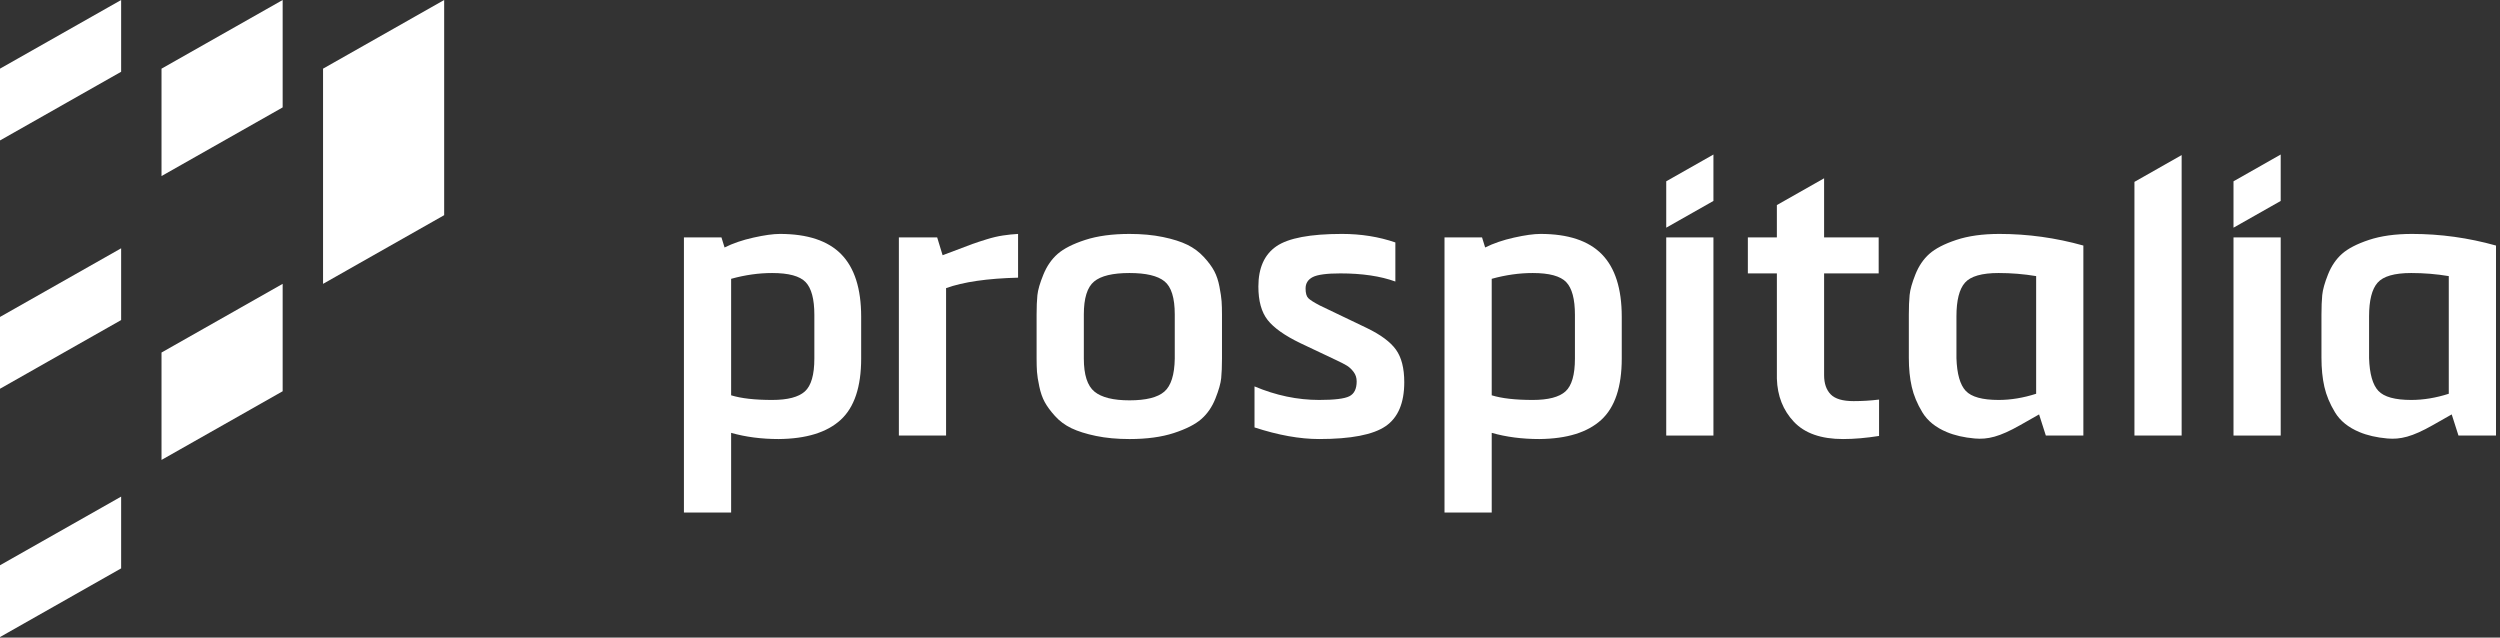
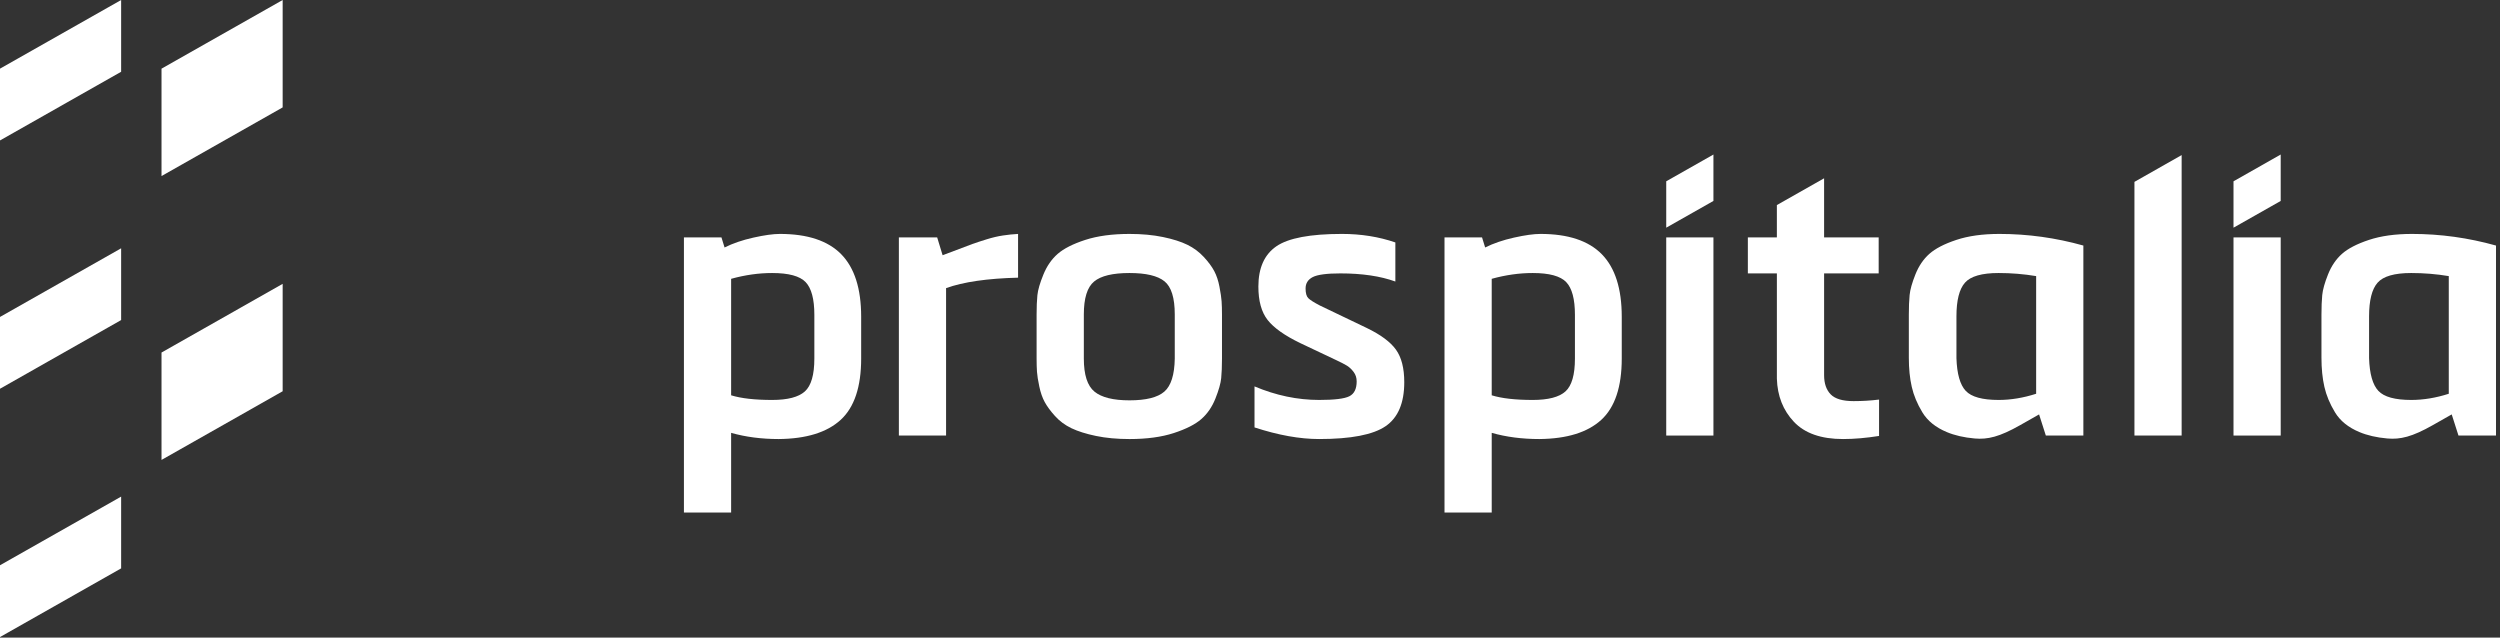
<svg xmlns="http://www.w3.org/2000/svg" fill="none" viewBox="0 0 596 152" height="152" width="596">
  <rect x="0" y="0" width="596" height="152" fill="#333333" stroke="none" />
-   <path fill="white" d="M77.014 67.669L105.89 51.297V0L77.014 16.367V67.669Z" />
  <path fill="white" d="M38.505 41.971L67.385 25.604V0L38.505 16.371V41.971Z" />
  <path fill="white" d="M38.505 109.644L67.385 93.276V67.669L38.505 84.043V109.644Z" />
  <path fill="white" d="M0 33.483L28.879 17.111V0L0 16.367V33.483Z" />
  <path fill="white" d="M0 92.677L28.879 76.302V59.192L0 75.561V92.677Z" />
  <path fill="white" d="M0 151.874L28.879 135.501V118.39L0 134.757V151.874Z" />
  <path fill="white" d="M185.925 55.768C184.329 55.768 182.223 56.061 179.609 56.646C176.994 57.23 174.703 58.015 172.736 58.999L171.995 56.599H163.048V122.196H174.301V103.19C177.745 104.173 181.529 104.668 185.652 104.668C192.231 104.606 197.153 103.082 200.411 100.099C203.67 97.115 205.302 92.243 205.302 85.476V75.513C205.302 68.808 203.716 63.842 200.55 60.612C197.384 57.384 192.509 55.768 185.925 55.768ZM194.141 85.476C194.141 89.353 193.384 91.965 191.876 93.319C190.373 94.673 187.773 95.348 184.082 95.348C179.963 95.348 176.7 94.98 174.301 94.241V66.471C177.627 65.55 180.885 65.089 184.082 65.089C188.02 65.089 190.676 65.809 192.061 67.256C193.446 68.703 194.141 71.3 194.141 75.052V85.476Z" />
  <path fill="white" d="M235.185 57.061C233.8 57.491 232.678 57.861 231.819 58.168C230.959 58.477 229.698 58.953 228.035 59.599C226.377 60.245 225.271 60.659 224.715 60.845L223.423 56.6H214.291V103.837H225.544V68.687C229.667 67.21 235.387 66.378 242.707 66.196V55.768C241.539 55.829 240.339 55.953 239.109 56.139C237.877 56.322 236.569 56.631 235.185 57.061Z" />
  <path fill="white" d="M290.72 68.363C290.447 66.918 290.03 65.673 289.474 64.625C288.923 63.58 288.094 62.457 286.982 61.258C285.875 60.059 284.573 59.091 283.064 58.352C281.556 57.614 279.62 56.998 277.252 56.507C274.884 56.016 272.222 55.769 269.273 55.769C265.15 55.769 261.628 56.248 258.704 57.2C255.785 58.152 253.603 59.262 252.156 60.521C250.709 61.782 249.571 63.426 248.743 65.458C247.914 67.488 247.435 69.133 247.312 70.395C247.188 71.654 247.126 73.177 247.126 74.961V85.478C247.126 86.709 247.157 87.77 247.219 88.662C247.281 89.553 247.466 90.722 247.775 92.169C248.078 93.612 248.511 94.843 249.067 95.86C249.618 96.874 250.432 97.981 251.513 99.181C252.589 100.38 253.896 101.348 255.43 102.086C256.969 102.825 258.921 103.44 261.289 103.931C263.657 104.423 266.318 104.67 269.273 104.67C273.392 104.67 276.912 104.191 279.836 103.238C282.755 102.286 284.938 101.176 286.384 99.918C287.831 98.656 288.953 97.027 289.751 95.028C290.549 93.028 291.012 91.398 291.136 90.137C291.259 88.876 291.321 87.324 291.321 85.477V74.959C291.321 73.729 291.29 72.684 291.229 71.822C291.168 70.962 290.998 69.809 290.72 68.363ZM280.064 85.476C280.002 89.353 279.173 91.981 277.572 93.366C275.977 94.748 273.207 95.441 269.274 95.441C265.398 95.441 262.613 94.748 260.924 93.366C259.23 91.981 258.386 89.353 258.386 85.476V74.959C258.386 71.083 259.199 68.47 260.831 67.116C262.458 65.762 265.273 65.088 269.273 65.088C273.206 65.088 275.991 65.747 277.618 67.069C279.25 68.392 280.063 71.023 280.063 74.958V85.476H280.064Z" />
  <path fill="white" d="M325.828 78.187L314.663 72.836C313.252 72.1 312.325 71.516 311.899 71.083C311.466 70.653 311.25 69.886 311.25 68.777C311.25 67.547 311.821 66.641 312.959 66.056C314.097 65.472 316.295 65.178 319.553 65.178C324.722 65.178 329.087 65.824 332.655 67.116V57.798C328.722 56.444 324.475 55.767 319.924 55.767C312.357 55.767 307.147 56.753 304.285 58.719C301.428 60.688 299.997 63.888 299.997 68.315C299.997 71.758 300.733 74.42 302.211 76.296C303.688 78.17 306.273 80 309.958 81.784L318.725 85.936C319.77 86.428 320.568 86.845 321.124 87.182C321.675 87.522 322.2 88.013 322.694 88.659C323.183 89.306 323.431 90.058 323.431 90.92C323.431 92.704 322.849 93.888 321.676 94.472C320.507 95.056 318.114 95.347 314.484 95.347C309.315 95.347 304.178 94.271 299.076 92.119V101.897C304.734 103.743 309.866 104.667 314.484 104.667C322.046 104.667 327.323 103.65 330.303 101.621C333.289 99.591 334.777 96.085 334.777 91.105C334.777 87.782 334.118 85.2 332.795 83.355C331.47 81.51 329.149 79.788 325.828 78.187Z" />
  <path fill="white" d="M367.248 55.768C365.652 55.768 363.546 56.061 360.931 56.646C358.316 57.23 356.025 58.015 354.059 58.999L353.318 56.599H344.371V122.196H355.625V103.19C359.069 104.173 362.853 104.668 366.976 104.668C373.555 104.606 378.476 103.082 381.735 100.099C384.994 97.115 386.625 92.243 386.625 85.476V75.513C386.625 68.808 385.04 63.842 381.874 60.612C378.707 57.384 373.832 55.768 367.248 55.768ZM375.464 85.476C375.464 89.353 374.707 91.965 373.199 93.319C371.696 94.673 369.096 95.348 365.405 95.348C361.287 95.348 358.023 94.98 355.624 94.241V66.471C358.944 65.55 362.208 65.089 365.405 65.089C369.343 65.089 371.999 65.809 373.384 67.256C374.769 68.703 375.464 71.3 375.464 75.052V85.476Z" />
  <path fill="white" d="M408.483 56.599H397.23V103.836H408.483V56.599Z" />
  <path fill="white" d="M408.482 36.838L397.23 43.222V54.281L408.482 47.904V36.838Z" />
  <path fill="white" d="M436.431 94.012C435.386 92.934 434.866 91.412 434.866 89.443V65.178H447.875V56.599H434.866L434.865 42.505L423.605 48.889V56.599H416.689V65.178H423.608V90.274C423.731 94.395 425.085 97.823 427.67 100.562C430.254 103.298 434.156 104.668 439.386 104.668C442.032 104.668 444.889 104.42 447.968 103.929V95.258C445.996 95.503 443.968 95.626 441.878 95.626C439.293 95.626 437.481 95.088 436.431 94.012Z" />
  <path fill="white" d="M466.371 57.2C463.509 58.152 461.372 59.262 459.957 60.521C458.541 61.782 457.435 63.411 456.637 65.411C455.839 67.411 455.375 69.056 455.252 70.348C455.128 71.639 455.066 73.208 455.066 75.053V85.292C455.066 87.876 455.298 90.183 455.761 92.213C456.219 94.241 457.063 96.272 458.293 98.301C459.523 100.332 461.464 101.899 464.11 103.006C465.999 103.799 468.218 104.309 470.766 104.535C473.86 104.807 476.675 104.153 481.613 101.351C484.737 99.577 486.117 98.795 486.117 98.795L487.728 103.837H496.675V58.538C490.096 56.692 483.419 55.768 476.655 55.768C472.656 55.768 469.228 56.247 466.371 57.2ZM485.418 93.873C482.344 94.856 479.364 95.348 476.471 95.348C472.594 95.348 469.984 94.627 468.631 93.181C467.277 91.733 466.536 89.137 466.417 85.384V75.42C466.417 71.608 467.091 68.931 468.445 67.394C469.799 65.855 472.471 65.088 476.471 65.088C479.488 65.088 482.468 65.332 485.418 65.823V93.873Z" />
  <path fill="white" d="M575.027 55.768C571.027 55.768 567.599 56.247 564.741 57.199C561.879 58.151 559.742 59.261 558.327 60.52C556.911 61.781 555.804 63.41 555.006 65.41C554.208 67.41 553.745 69.055 553.621 70.347C553.498 71.638 553.436 73.207 553.436 75.052V85.291C553.436 87.875 553.667 90.182 554.131 92.212C554.589 94.24 555.434 96.271 556.664 98.3C557.894 100.331 559.835 101.898 562.481 103.005C564.37 103.798 566.589 104.308 569.137 104.534C572.231 104.806 575.047 104.152 579.984 101.35C583.109 99.576 584.488 98.794 584.488 98.794L586.099 103.836H595.046V58.538C588.468 56.692 581.791 55.768 575.027 55.768ZM583.788 93.873C580.715 94.856 577.734 95.348 574.841 95.348C570.965 95.348 568.355 94.627 567.001 93.181C565.647 91.733 564.906 89.137 564.788 85.384V75.42C564.788 71.608 565.462 68.931 566.816 67.394C568.17 65.855 570.841 65.088 574.841 65.088C577.858 65.088 580.838 65.332 583.788 65.823V93.873Z" />
  <path fill="white" d="M520.103 36.973L508.851 43.357V103.836H520.104L520.103 36.973Z" />
  <path fill="white" d="M543.72 56.599H532.467V103.836H543.72V56.599Z" />
  <path fill="white" d="M543.719 36.838L532.467 43.222V54.281L543.719 47.904V36.838Z" />
</svg>